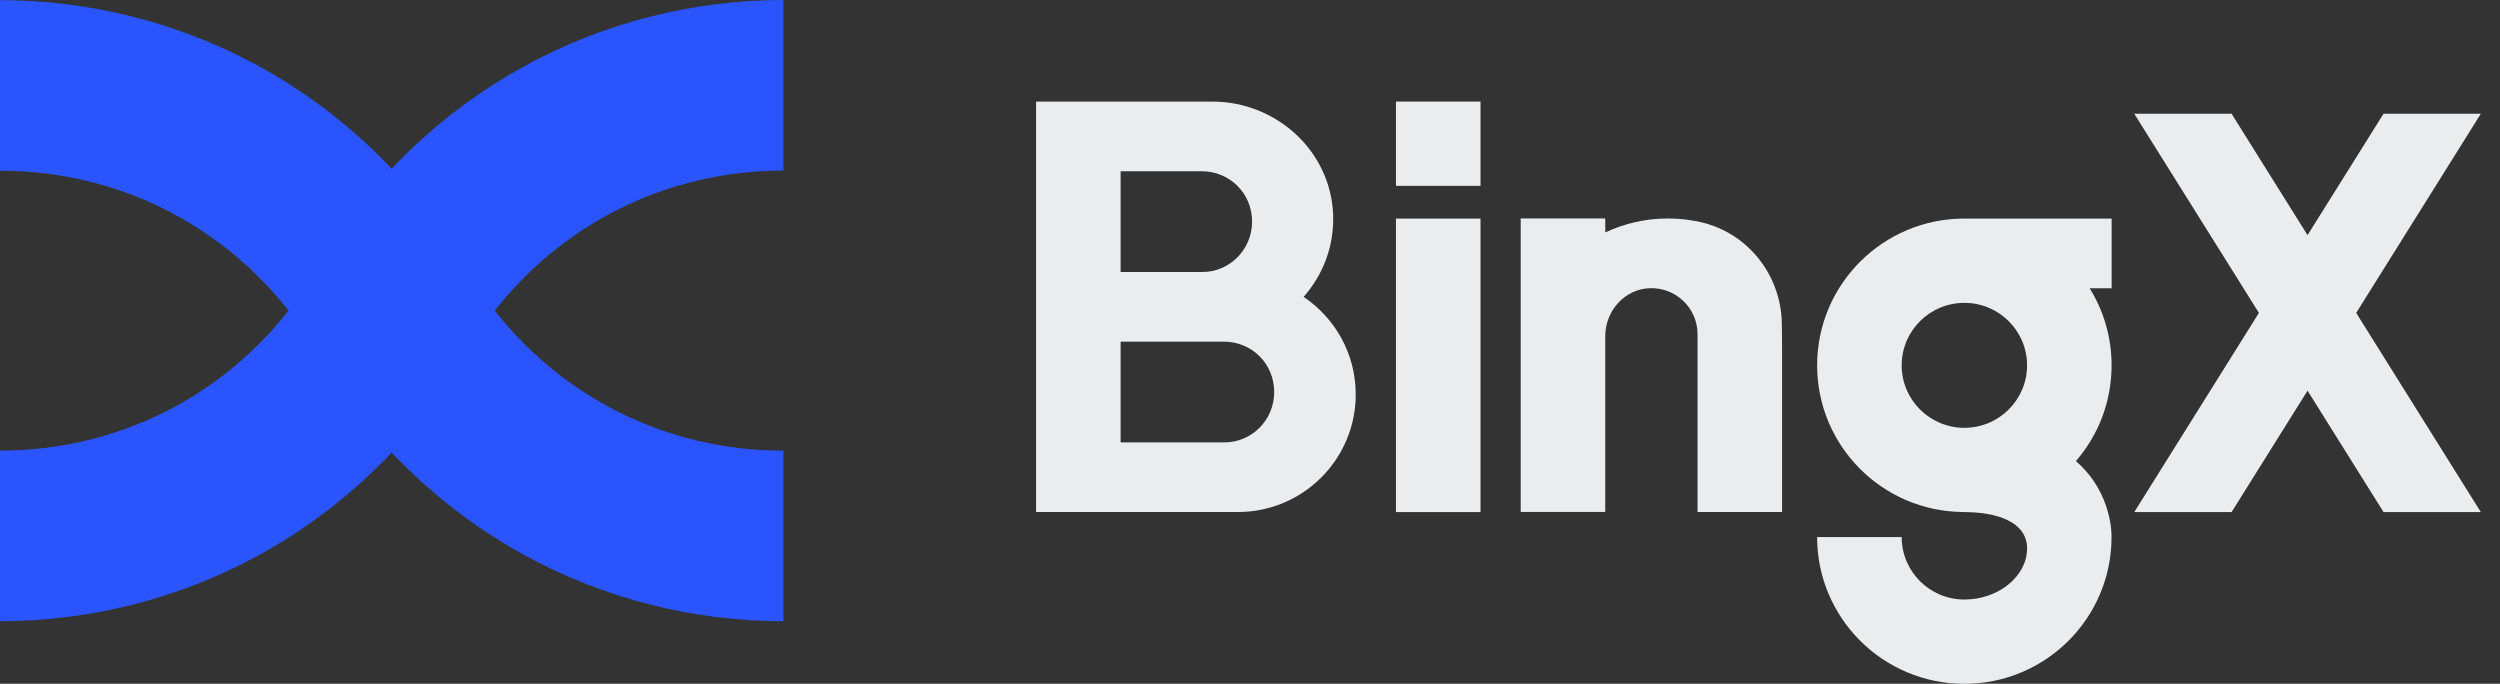
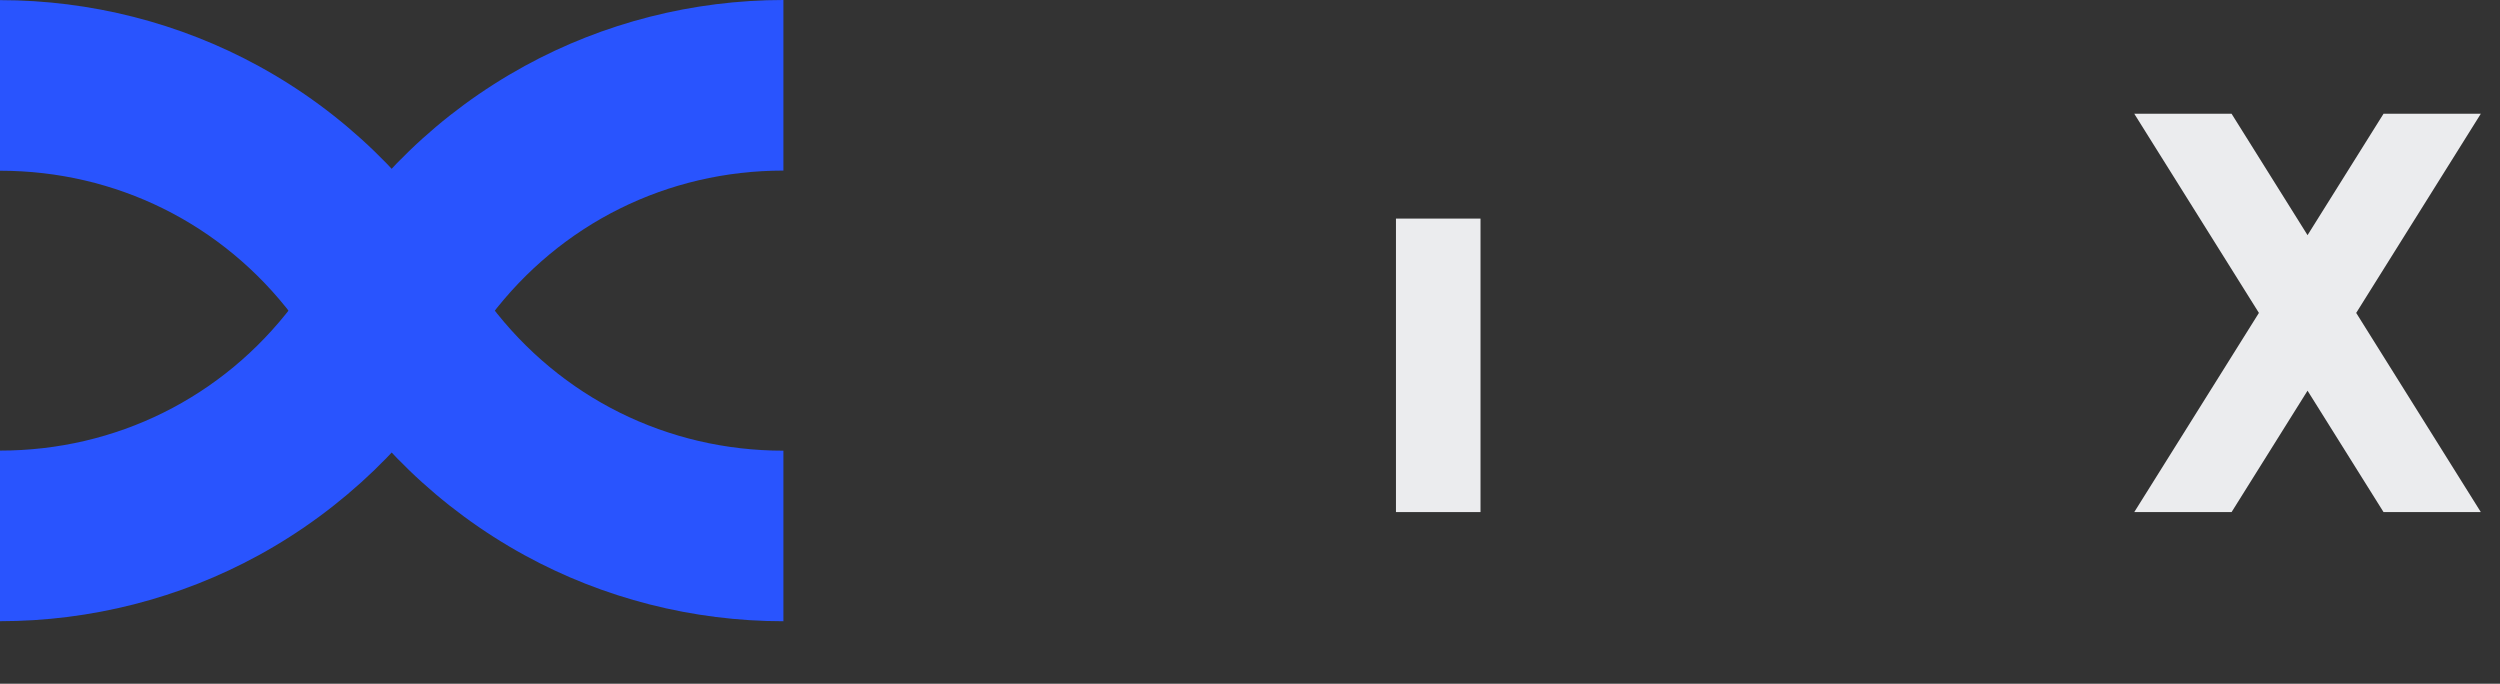
<svg xmlns="http://www.w3.org/2000/svg" width="117" height="32" viewBox="0 0 117 32" fill="none">
  <rect x="0" y="0" width="117" height="32" fill="#333333" stroke="none" />
-   <path d="M62.781 15.834C62.354 15.054 61.744 14.387 61.008 13.894C61.918 12.866 62.454 11.501 62.389 10.006C62.255 7.042 59.713 4.754 56.738 4.754H48.489V23.963H57.927C60.976 23.963 63.448 21.5 63.448 18.459C63.448 17.509 63.208 16.615 62.781 15.834ZM57.313 20.703H52.445V15.989H57.285C58.556 15.989 59.632 16.995 59.632 18.347C59.632 19.682 58.559 20.703 57.313 20.703ZM56.279 12.729H52.445V8.015H56.25C57.522 8.015 58.597 9.021 58.597 10.373C58.595 11.706 57.522 12.729 56.279 12.729Z" fill="#EBECEE" />
  <path fill-rule="evenodd" clip-rule="evenodd" d="M65.331 10.23H69.288V23.965H65.331V10.23Z" fill="#EBECEE" />
  <path d="M116.102 5.324H111.549L107.993 11.005L104.438 5.324H99.884L105.717 14.644L99.884 23.965H104.438L107.993 18.284L111.549 23.965H116.102L110.27 14.644L116.102 5.324Z" fill="#EBECEE" />
-   <path d="M83.401 16.323V23.962H79.445V15.639C79.445 14.429 78.443 13.451 77.217 13.486C76.037 13.522 75.126 14.55 75.126 15.729V23.959H71.169V10.225H75.126V10.879C76.017 10.459 77.01 10.225 78.06 10.225C78.586 10.225 79.098 10.283 79.59 10.395C81.783 10.893 83.332 12.845 83.388 15.085C83.397 15.487 83.401 15.903 83.401 16.323Z" fill="#EBECEE" />
-   <path fill-rule="evenodd" clip-rule="evenodd" d="M65.331 4.754H69.288V8.698H65.331V4.754Z" fill="#EBECEE" />
-   <path d="M98.825 10.231H92C91.978 10.231 91.956 10.229 91.932 10.229C88.127 10.229 85.042 13.305 85.042 17.098C85.042 20.872 88.096 23.934 91.873 23.962C91.891 23.966 91.911 23.966 91.932 23.966C93.401 23.966 94.867 24.395 94.867 25.668C94.867 26.96 93.539 28.058 91.932 28.058C90.312 28.058 88.998 26.748 88.998 25.134H85.041C85.041 28.926 88.127 32.002 91.931 32.002C95.738 32.002 98.82 28.926 98.82 25.134C98.82 25.134 98.897 23.082 97.151 21.58C98.194 20.379 98.822 18.815 98.822 17.098C98.822 15.774 98.447 14.539 97.796 13.491H98.825V10.231ZM91.932 20.022C90.312 20.022 88.998 18.712 88.998 17.098C88.998 15.483 90.312 14.174 91.932 14.174C93.552 14.174 94.867 15.483 94.867 17.098C94.867 18.712 93.552 20.022 91.932 20.022Z" fill="#EBECEE" />
  <path d="M36.663 0C32.43 0 28.246 1.067 24.558 3.087C22.584 4.168 20.76 5.509 19.14 7.076C18.759 7.443 18.386 7.827 18.029 8.219C16.834 9.531 15.774 10.971 14.885 12.497C14.569 13.045 14.218 13.58 13.844 14.091C13.794 14.157 13.748 14.224 13.694 14.289C10.418 18.61 5.426 21.088 0 21.088V29.072C4.233 29.072 8.418 28.005 12.105 25.986C14.075 24.908 15.899 23.564 17.523 21.997C17.904 21.629 18.277 21.245 18.636 20.855C19.832 19.541 20.887 18.104 21.777 16.576L21.836 16.477C22.137 15.963 22.469 15.461 22.818 14.984C22.867 14.918 22.917 14.851 22.969 14.781C26.244 10.461 31.237 7.983 36.663 7.983V0Z" fill="#2954FE" />
-   <path d="M36.663 21.092C31.237 21.092 26.244 18.614 22.966 14.292C22.918 14.227 22.867 14.162 22.818 14.091C22.445 13.584 22.094 13.048 21.779 12.499C20.889 10.974 19.831 9.535 18.635 8.222C18.277 7.832 17.904 7.448 17.523 7.08C15.903 5.514 14.081 4.171 12.105 3.091C8.418 1.073 4.233 0.006 0 0.006V7.99C5.426 7.99 10.419 10.467 13.697 14.788C13.748 14.854 13.796 14.922 13.845 14.987C14.197 15.466 14.529 15.968 14.826 16.478L14.889 16.582C15.777 18.106 16.834 19.543 18.029 20.858C18.384 21.247 18.759 21.631 19.14 21.999C20.763 23.566 22.587 24.91 24.558 25.988C28.246 28.007 32.43 29.074 36.663 29.074V21.092Z" fill="#2954FE" />
+   <path d="M36.663 21.092C31.237 21.092 26.244 18.614 22.966 14.292C22.918 14.227 22.867 14.162 22.818 14.091C22.445 13.584 22.094 13.048 21.779 12.499C20.889 10.974 19.831 9.535 18.635 8.222C18.277 7.832 17.904 7.448 17.523 7.08C15.903 5.514 14.081 4.171 12.105 3.091C8.418 1.073 4.233 0.006 0 0.006V7.99C5.426 7.99 10.419 10.467 13.697 14.788C14.197 15.466 14.529 15.968 14.826 16.478L14.889 16.582C15.777 18.106 16.834 19.543 18.029 20.858C18.384 21.247 18.759 21.631 19.14 21.999C20.763 23.566 22.587 24.91 24.558 25.988C28.246 28.007 32.43 29.074 36.663 29.074V21.092Z" fill="#2954FE" />
</svg>